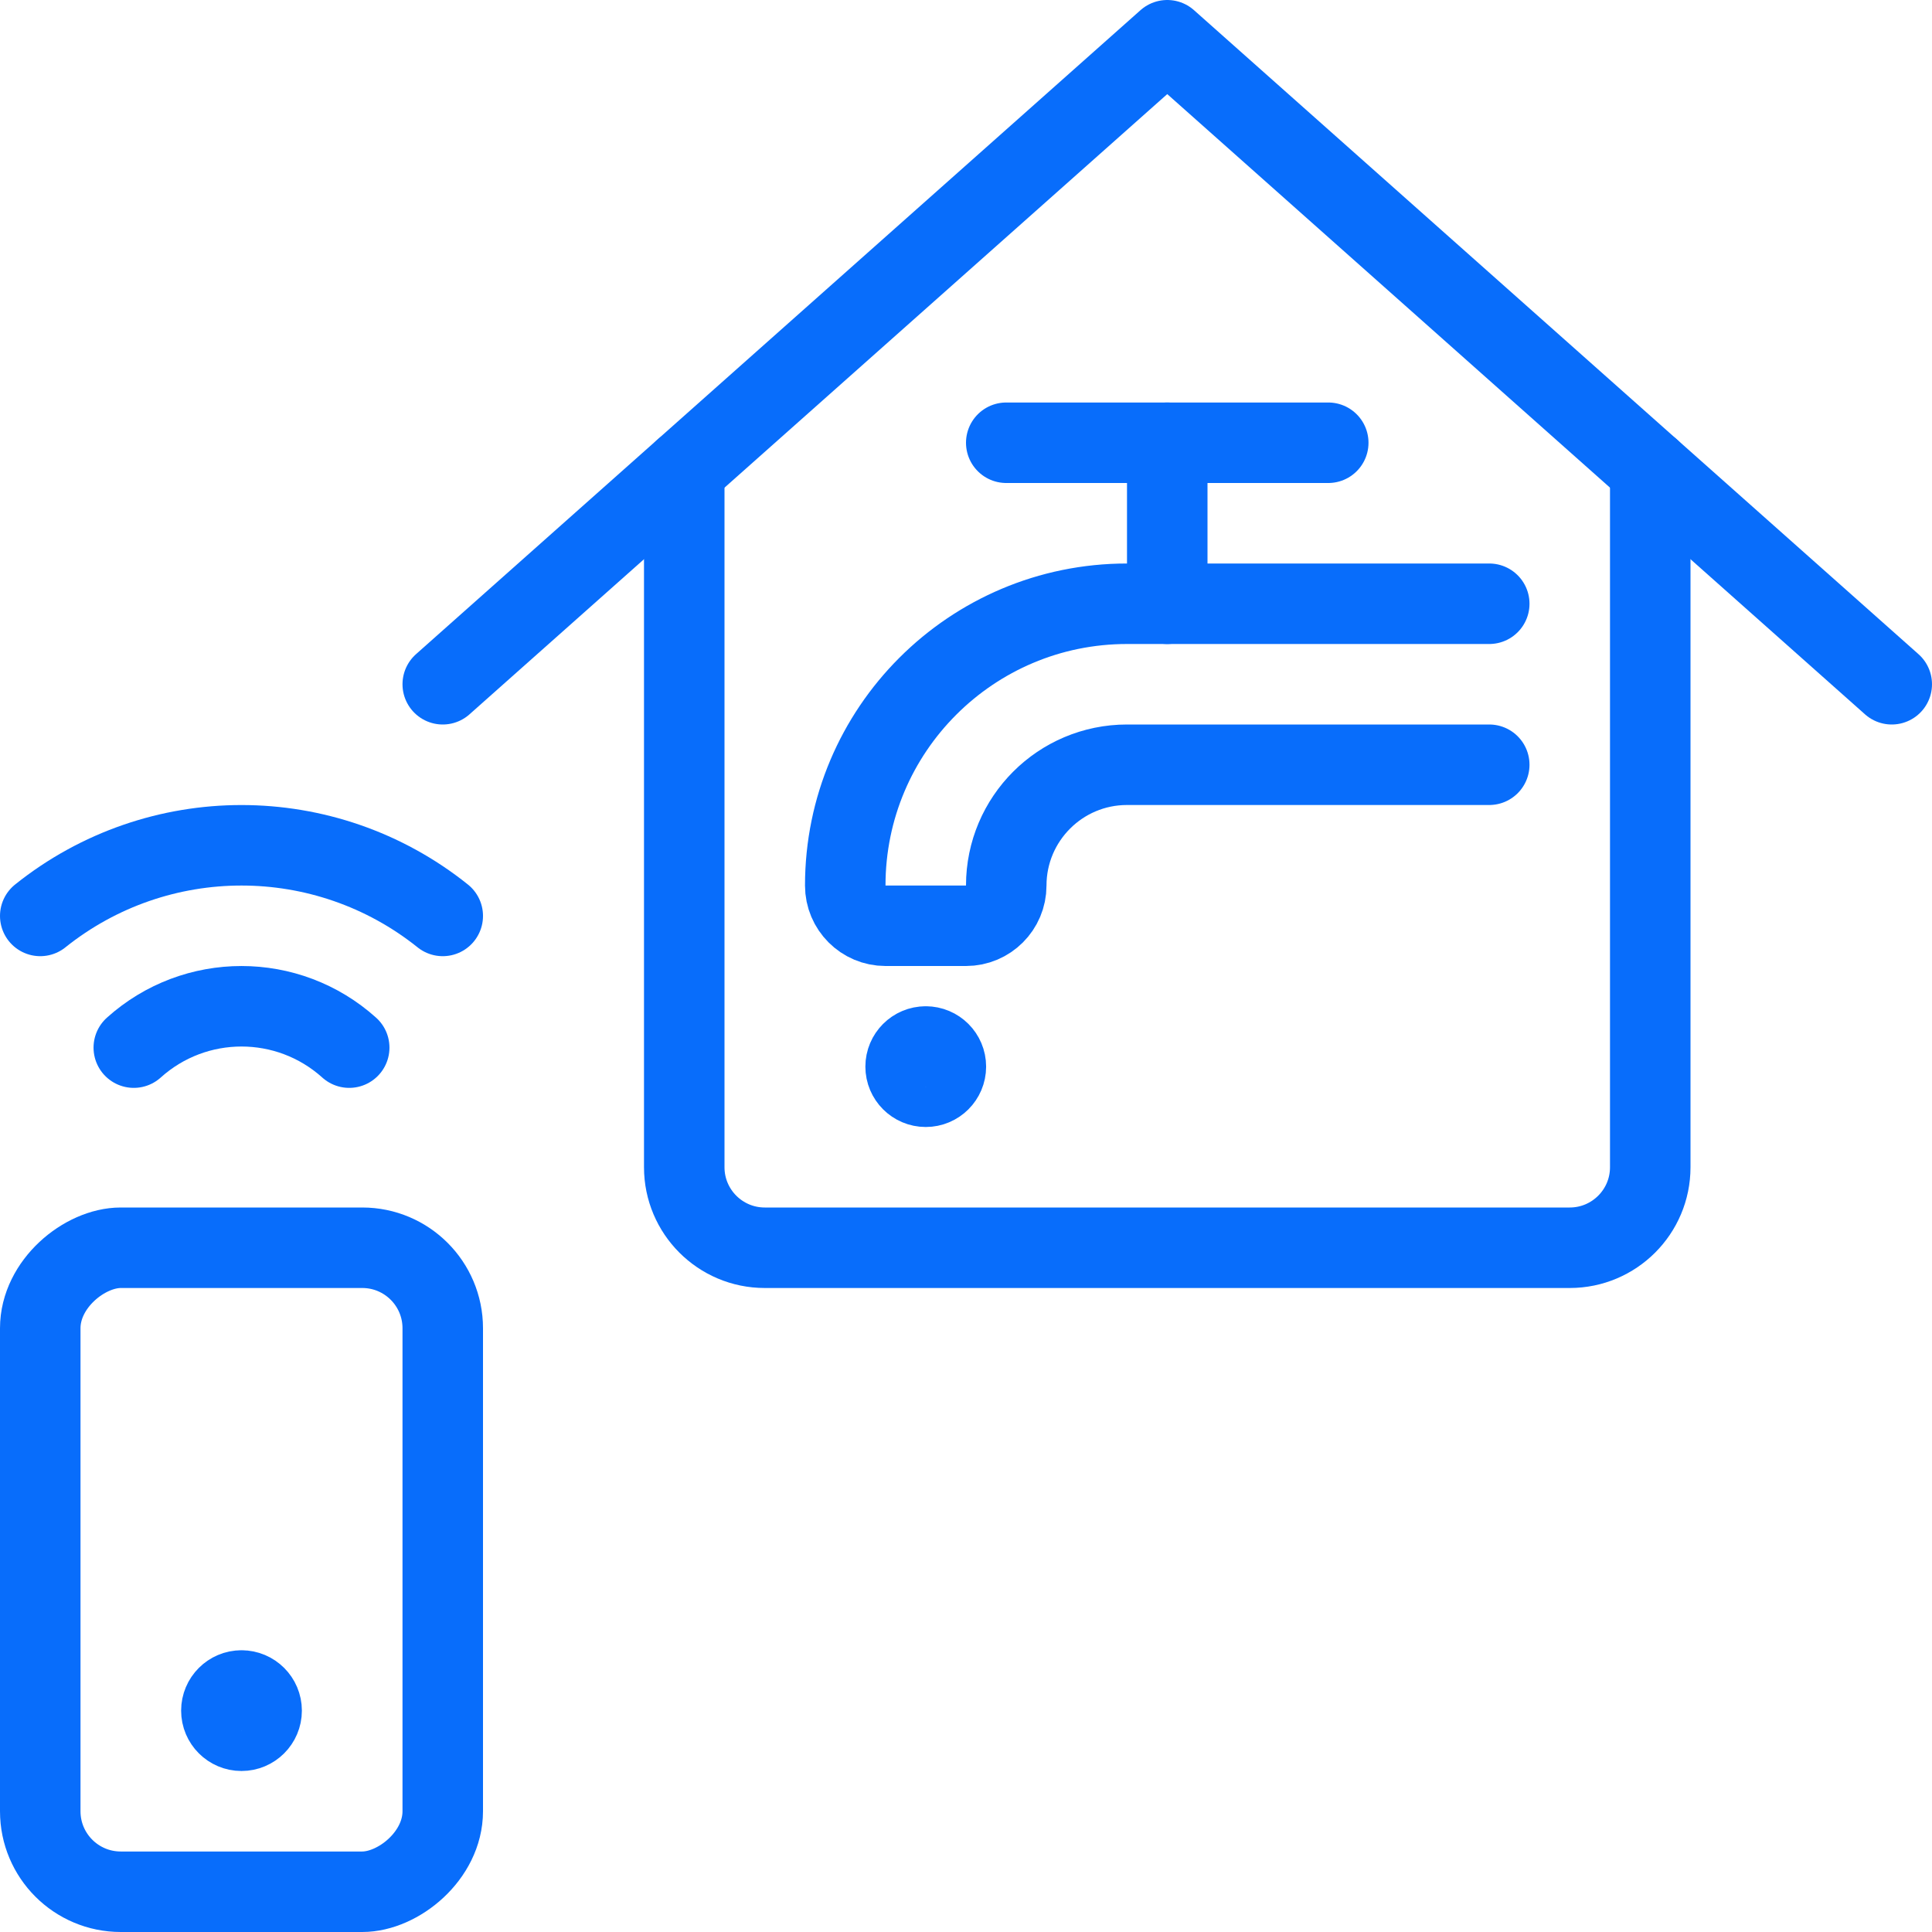
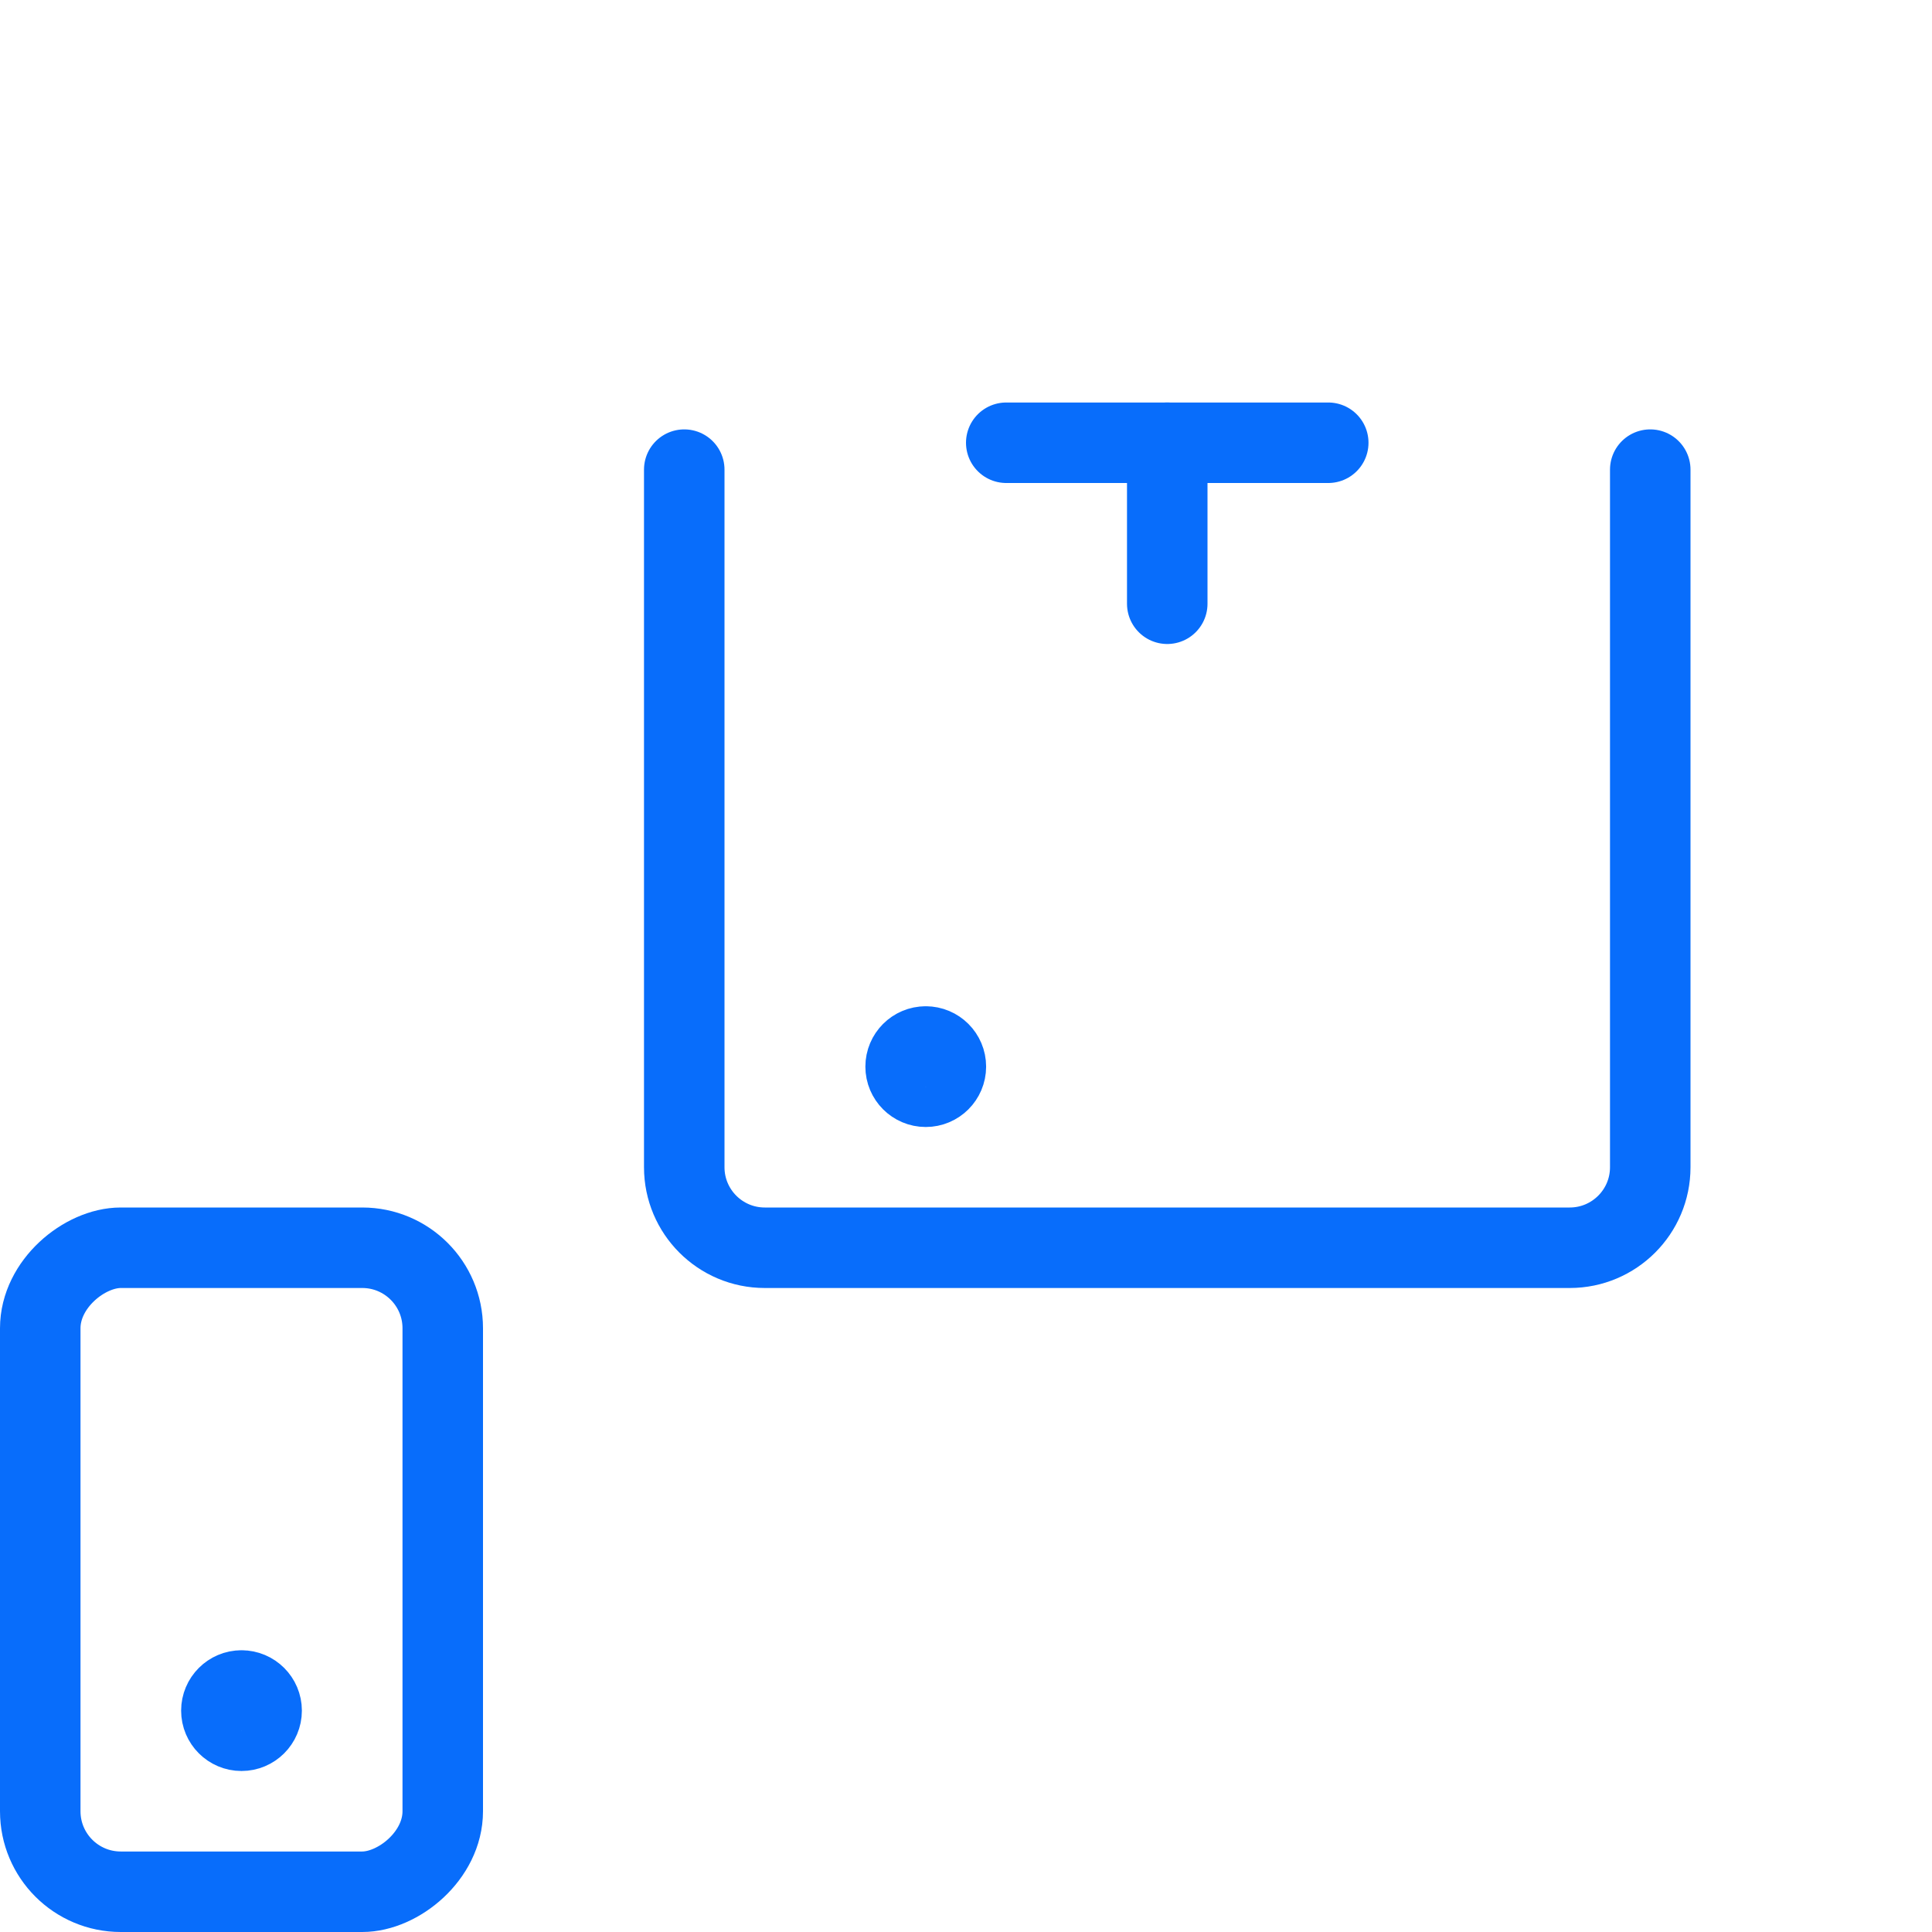
<svg xmlns="http://www.w3.org/2000/svg" version="1.1" viewBox="0 0 24 24" overflow="hidden">
  <defs />
-   <path d=" M 18.5 7.5 L 14 7.5 C 12.067 7.5 10.5 9.067 10.5 11 C 10.5 11.276 10.724 11.5 11 11.5 L 12 11.5 C 12.276 11.5 12.5 11.276 12.5 11 C 12.5 10.172 13.172 9.5 14 9.5 L 18.5 9.5" stroke="#086DFB" stroke-linecap="round" stroke-linejoin="round" fill="none" />
  <line x1="14.5" y1="7.5" x2="14.5" y2="5.5" stroke="#086DFB" stroke-linecap="round" stroke-linejoin="round" fill="none" />
  <line x1="12.5" y1="5.5" x2="16.5" y2="5.5" stroke="#086DFB" stroke-linecap="round" stroke-linejoin="round" fill="none" />
  <path d=" M 11.5 13 C 11.638 13 11.75 13.112 11.75 13.25 C 11.75 13.388 11.638 13.5 11.5 13.5 C 11.362 13.5 11.25 13.388 11.25 13.25 C 11.25 13.112 11.362 13 11.5 13" stroke="#086DFB" stroke-linecap="round" stroke-linejoin="round" fill="none" />
-   <path d=" M 23.5 8.5 L 14.5 0.5 L 5.5 8.5" stroke="#086DFB" stroke-linecap="round" stroke-linejoin="round" fill="none" />
  <path d=" M 20.5 5.834 L 20.5 14.5 C 20.5 15.052 20.052 15.5 19.5 15.5 L 9.5 15.5 C 8.948 15.5 8.5 15.052 8.5 14.5 L 8.5 5.834" stroke="#086DFB" stroke-linecap="round" stroke-linejoin="round" fill="none" />
  <rect x="-1" y="17" rx="1" ry="1" width="8" height="5" stroke="#086DFB" stroke-linecap="round" stroke-linejoin="round" fill="none" transform="matrix(6.12323e-17,1,-1,6.12323e-17,22.5,16.5)" />
-   <path d=" M 4.338 13.014 C 3.577 12.329 2.423 12.329 1.662 13.014" stroke="#086DFB" stroke-linecap="round" stroke-linejoin="round" fill="none" />
-   <path d=" M 5.5 11.378 C 4.039 10.208 1.961 10.208 0.5 11.378" stroke="#086DFB" stroke-linecap="round" stroke-linejoin="round" fill="none" />
  <path d=" M 3 21 C 3.138 21 3.25 21.112 3.25 21.25 C 3.25 21.388 3.138 21.5 3 21.5 C 2.862 21.5 2.75 21.388 2.75 21.25 C 2.75 21.112 2.862 21 3 21" stroke="#086DFB" stroke-linecap="round" stroke-linejoin="round" fill="none" />
</svg>